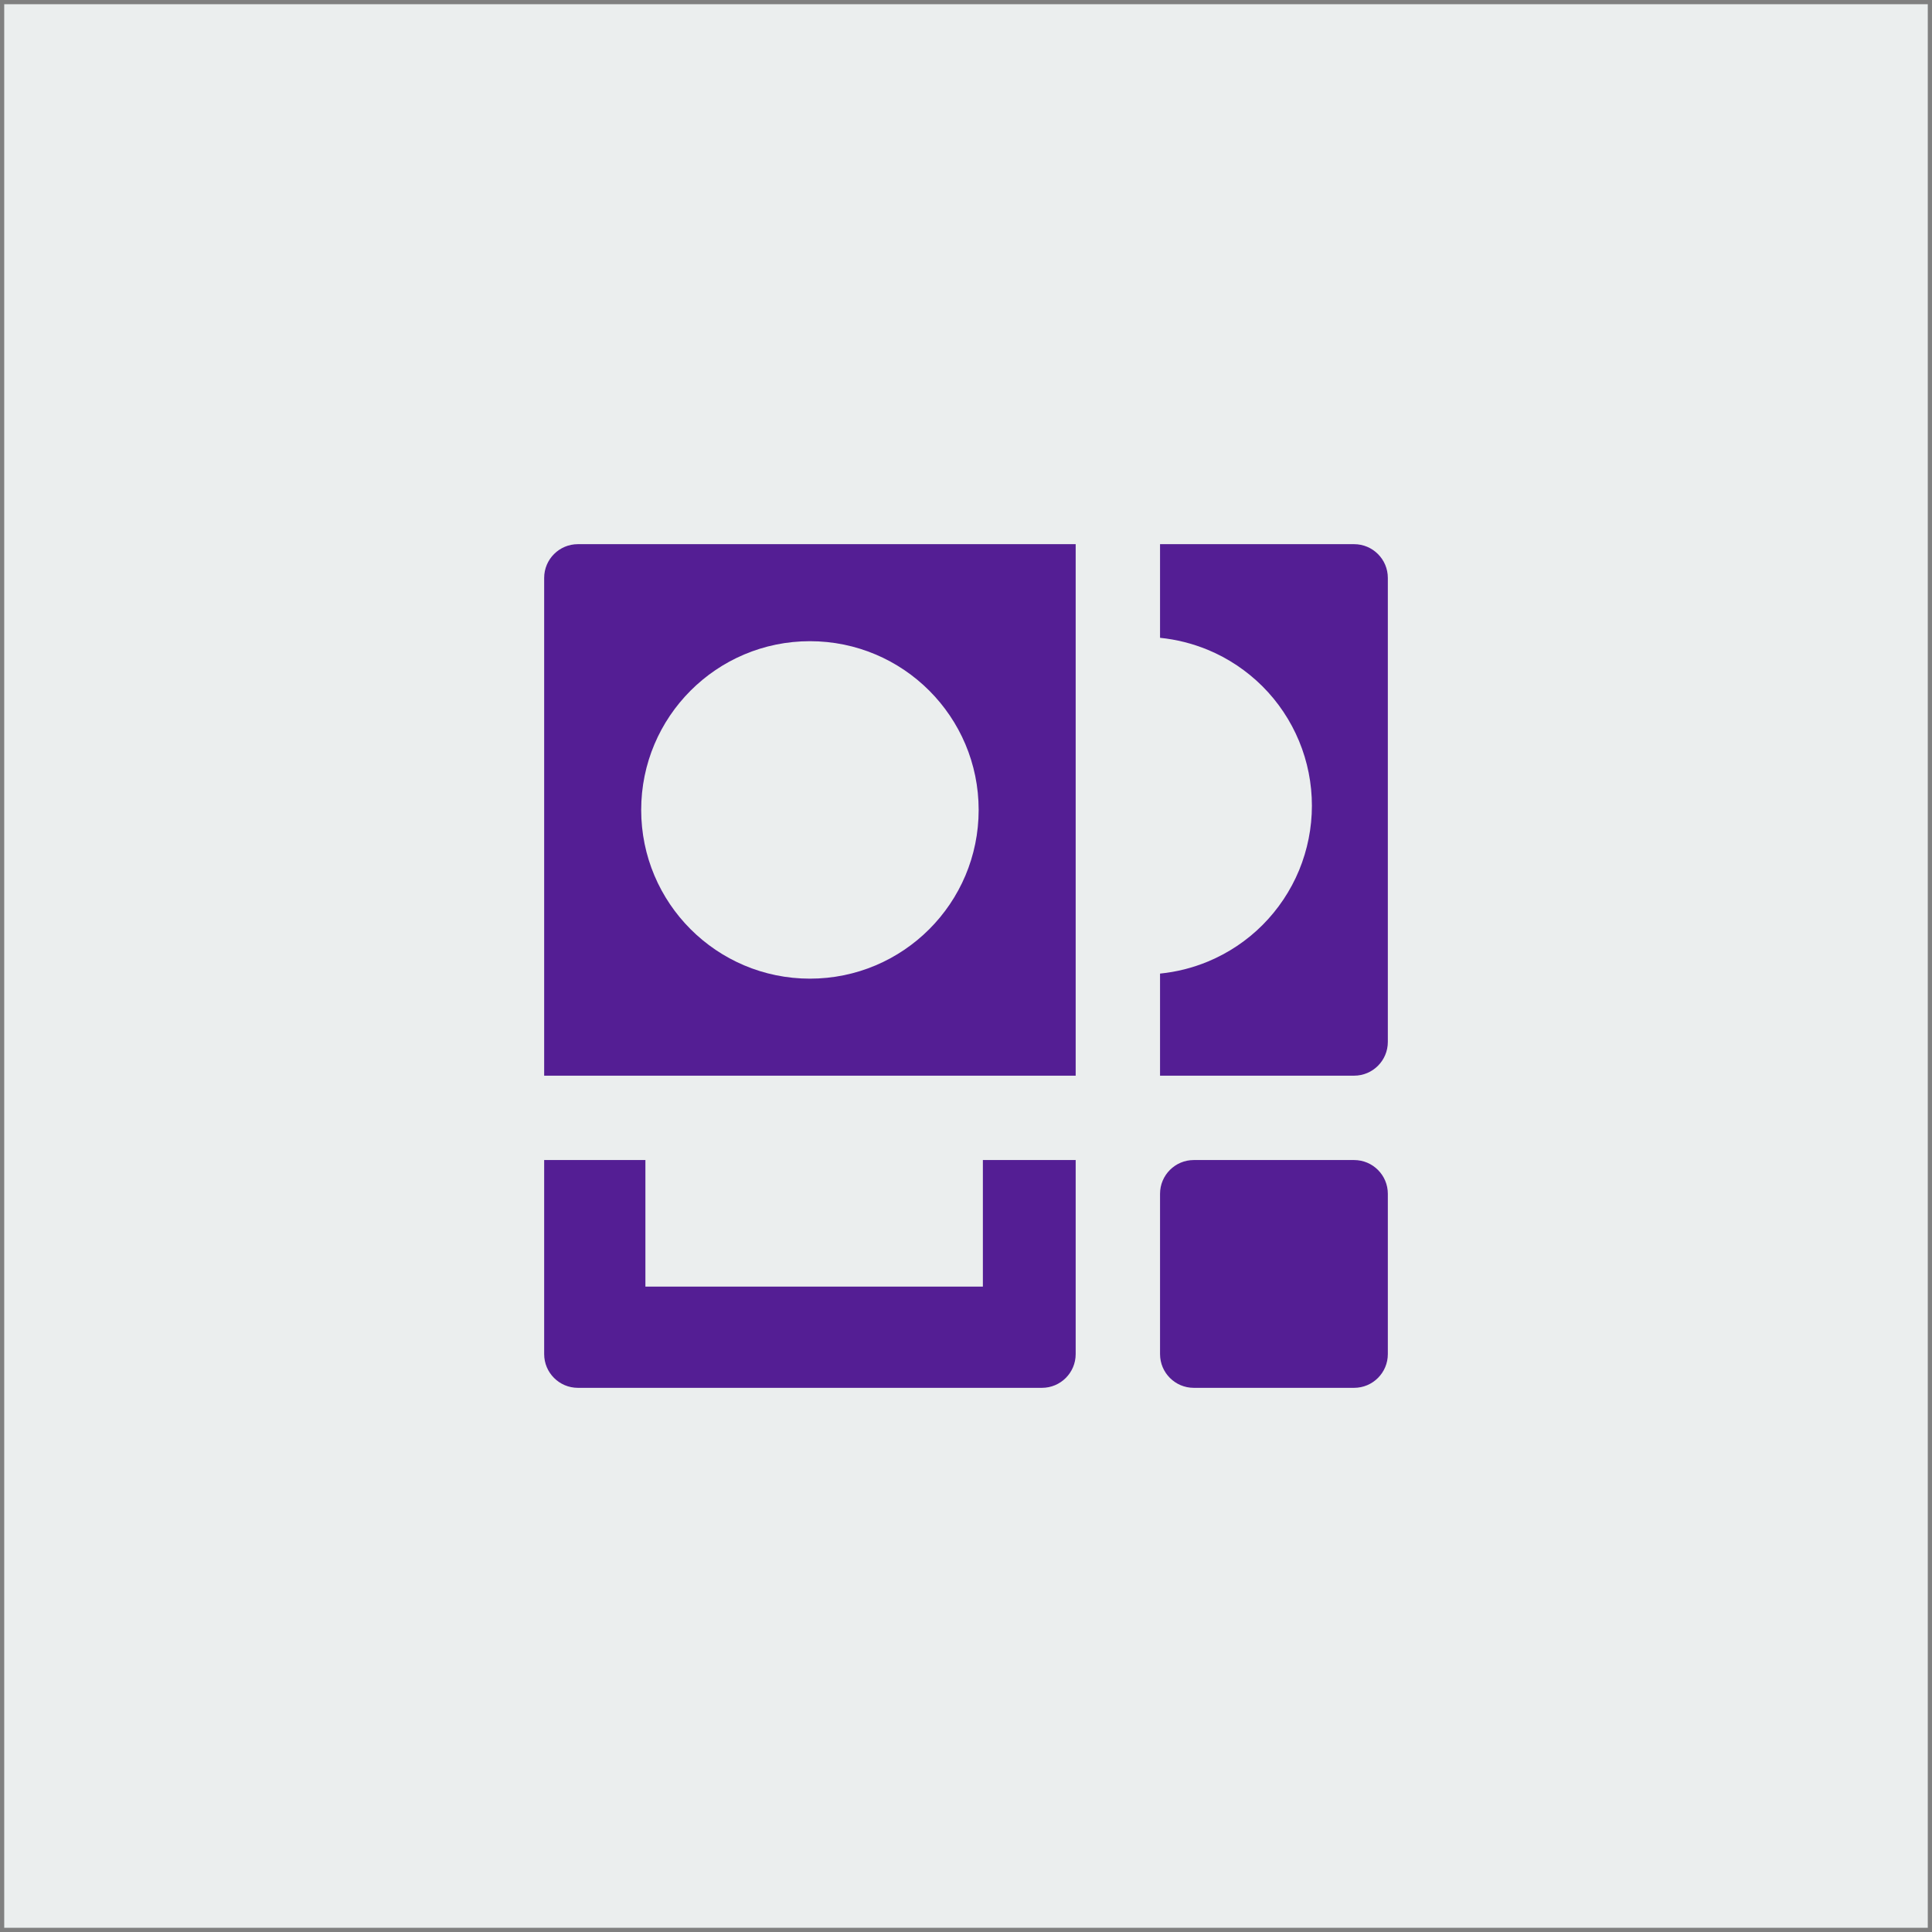
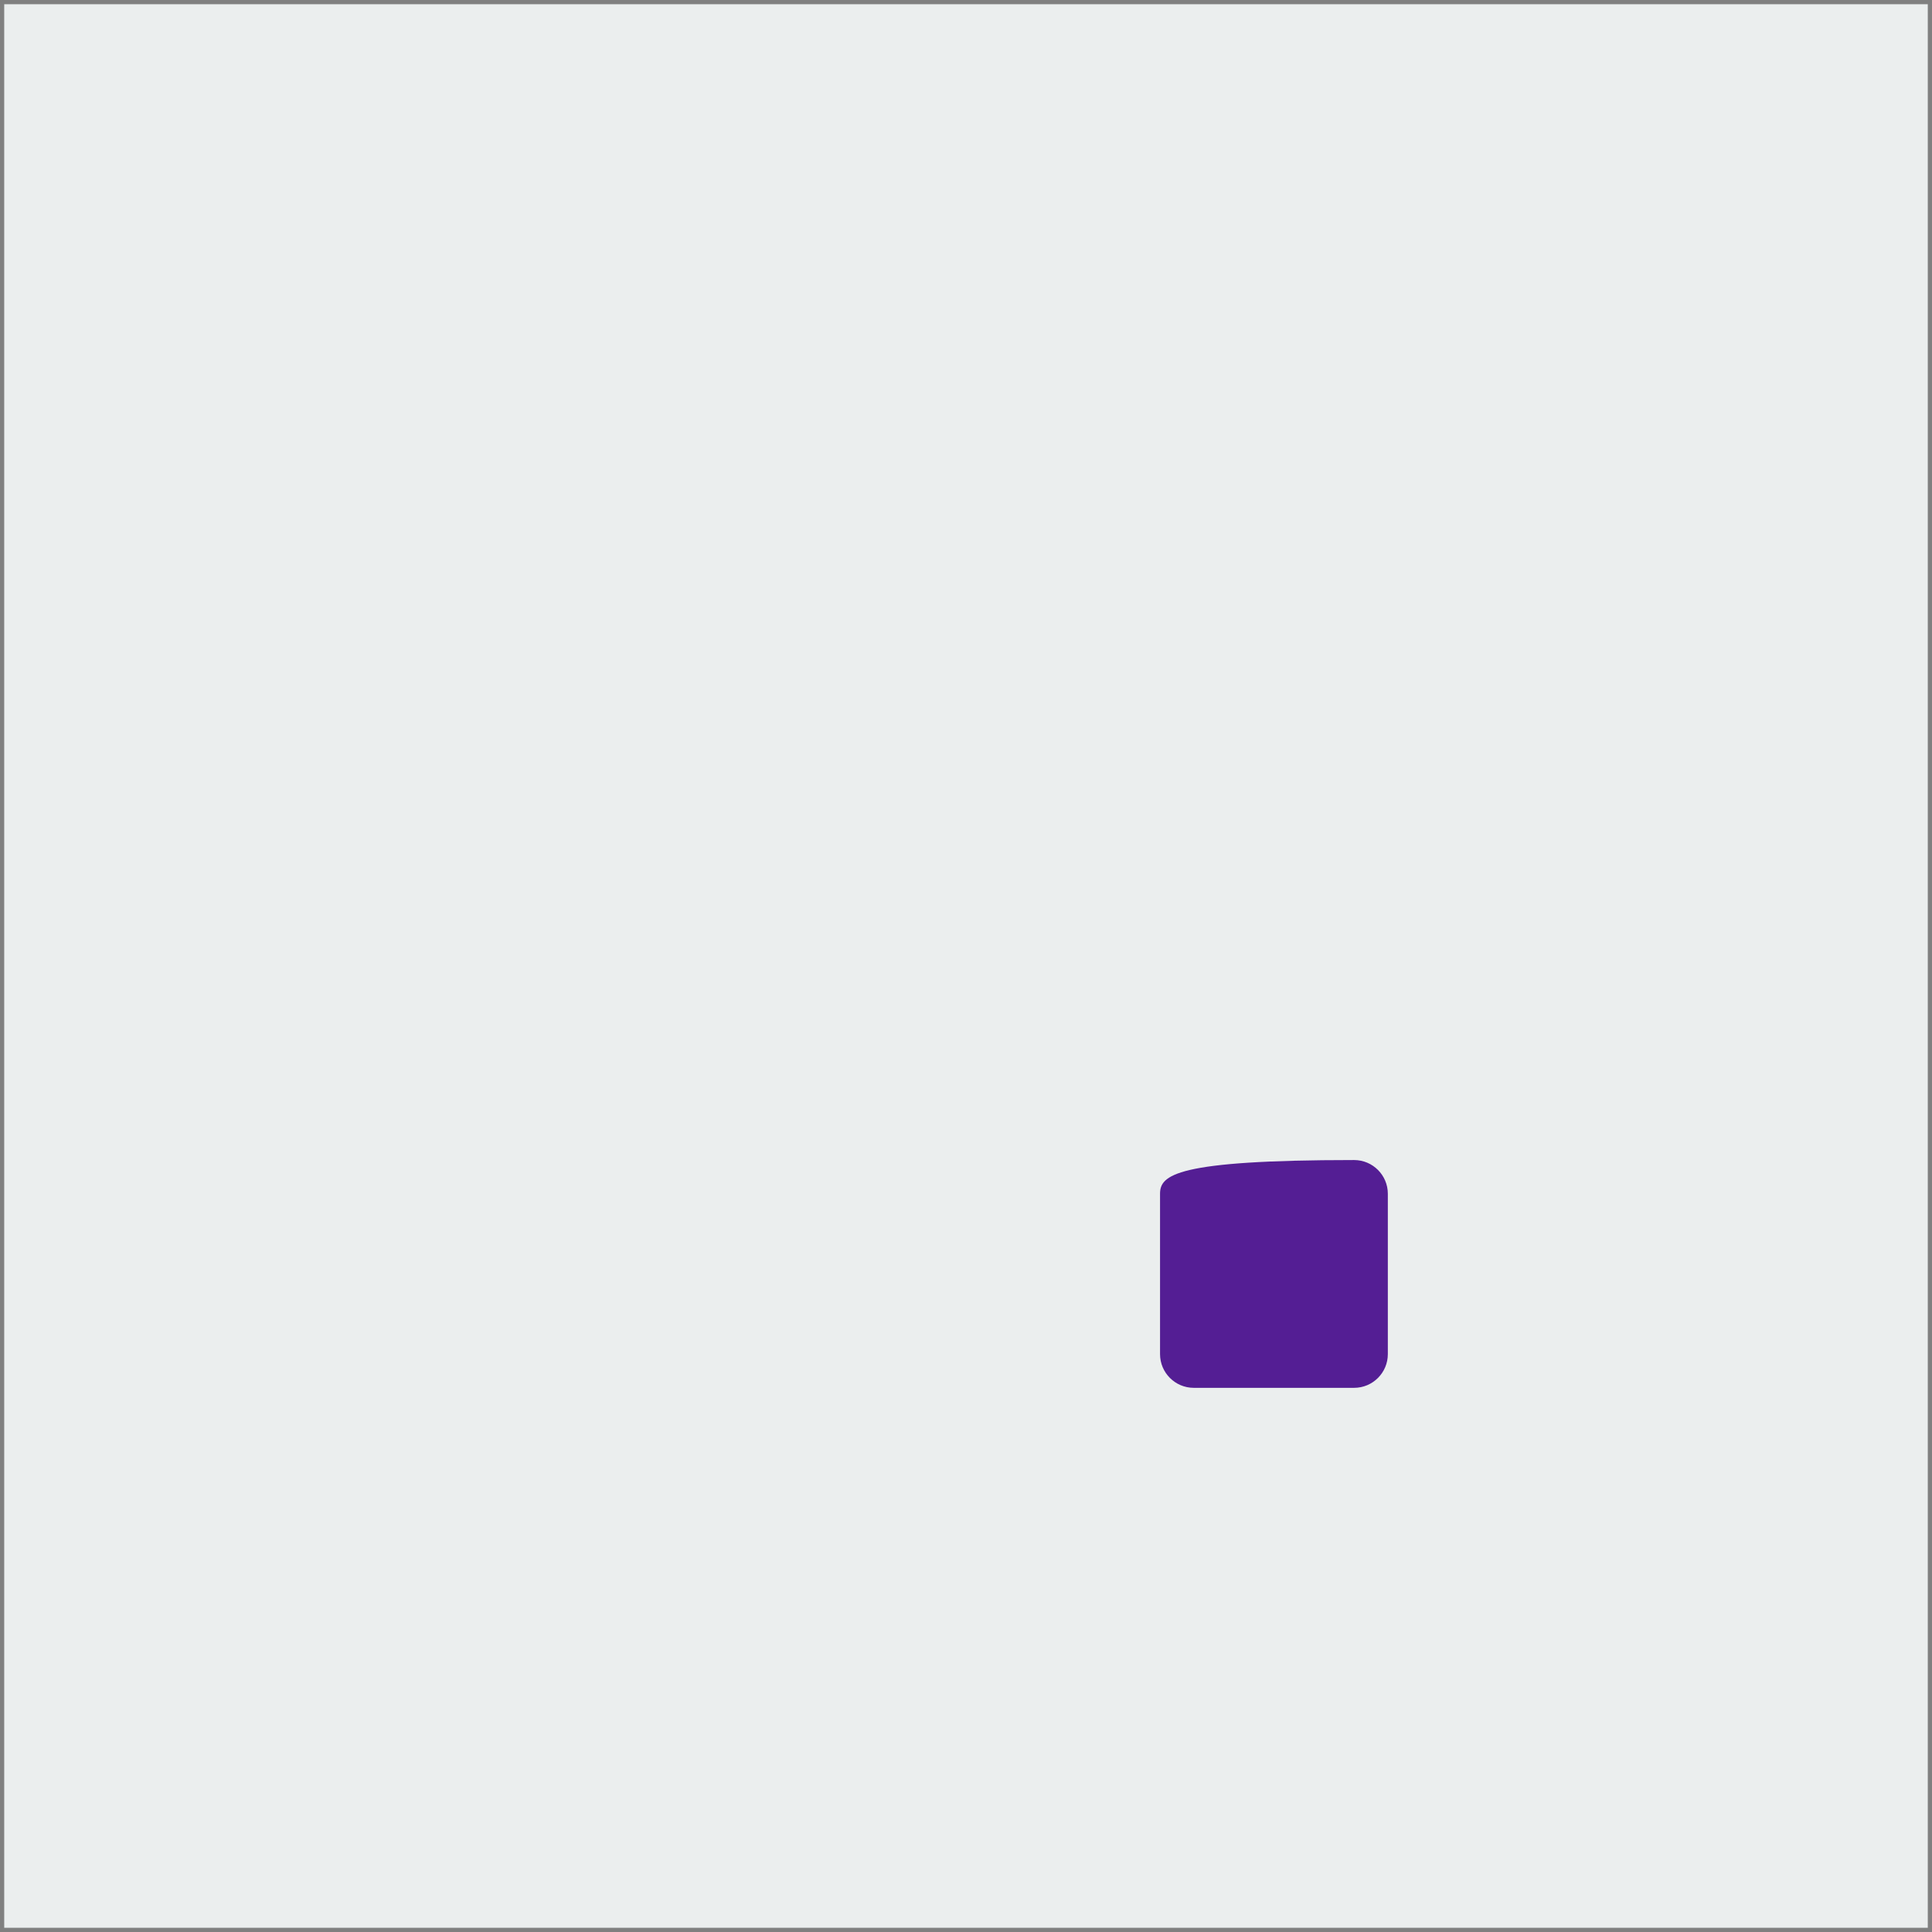
<svg xmlns="http://www.w3.org/2000/svg" width="229" height="229" viewBox="0 0 229 229" fill="none">
  <rect x="0" y="0" width="229" height="229" fill="#808080" stroke="none" />
  <rect width="228" height="228" transform="translate(0.5 0.5)" fill="#EBEEEE" />
-   <path d="M160.5 137.5H141.5C139.291 137.5 137.5 139.291 137.5 141.5V160.5C137.5 162.709 139.291 164.5 141.5 164.5H160.5C162.709 164.5 164.5 162.709 164.5 160.5V141.5C164.5 139.291 162.709 137.5 160.5 137.5Z" fill="#541E94" />
-   <path fill-rule="evenodd" clip-rule="evenodd" d="M76.5 137.5H64.5V160.5C64.5 162.709 66.291 164.5 68.5 164.5H123.5C125.709 164.5 127.5 162.709 127.5 160.5V137.5H116.5V152.5H76.5V137.5Z" fill="#541E94" />
-   <path fill-rule="evenodd" clip-rule="evenodd" d="M164.5 68.5C164.5 66.291 162.709 64.5 160.5 64.5H137.5V75.6C139.44 75.795 141.345 76.275 143.155 77.02C145.58 78.025 147.785 79.5 149.645 81.355C151.5 83.21 152.975 85.415 153.98 87.845C154.985 90.27 155.5 92.87 155.5 95.5C155.5 98.13 154.98 100.725 153.98 103.155C152.975 105.58 151.5 107.785 149.645 109.645C147.79 111.5 145.585 112.975 143.155 113.98C141.345 114.73 139.44 115.205 137.5 115.4V127.5H160.5C162.709 127.5 164.5 125.709 164.5 123.5V68.5Z" fill="#541E94" />
-   <path fill-rule="evenodd" clip-rule="evenodd" d="M127.5 64.5H68.5C66.291 64.5 64.5 66.291 64.5 68.5V127.5H127.5V64.5ZM96 116C107.045 116 116 107.045 116 96C116 84.955 107.045 76 96 76C84.955 76 76 84.955 76 96C76 107.045 84.955 116 96 116Z" fill="#541E94" />
+   <path d="M160.5 137.5C139.291 137.5 137.5 139.291 137.5 141.5V160.5C137.5 162.709 139.291 164.5 141.5 164.5H160.5C162.709 164.5 164.5 162.709 164.5 160.5V141.5C164.5 139.291 162.709 137.5 160.5 137.5Z" fill="#541E94" />
</svg>